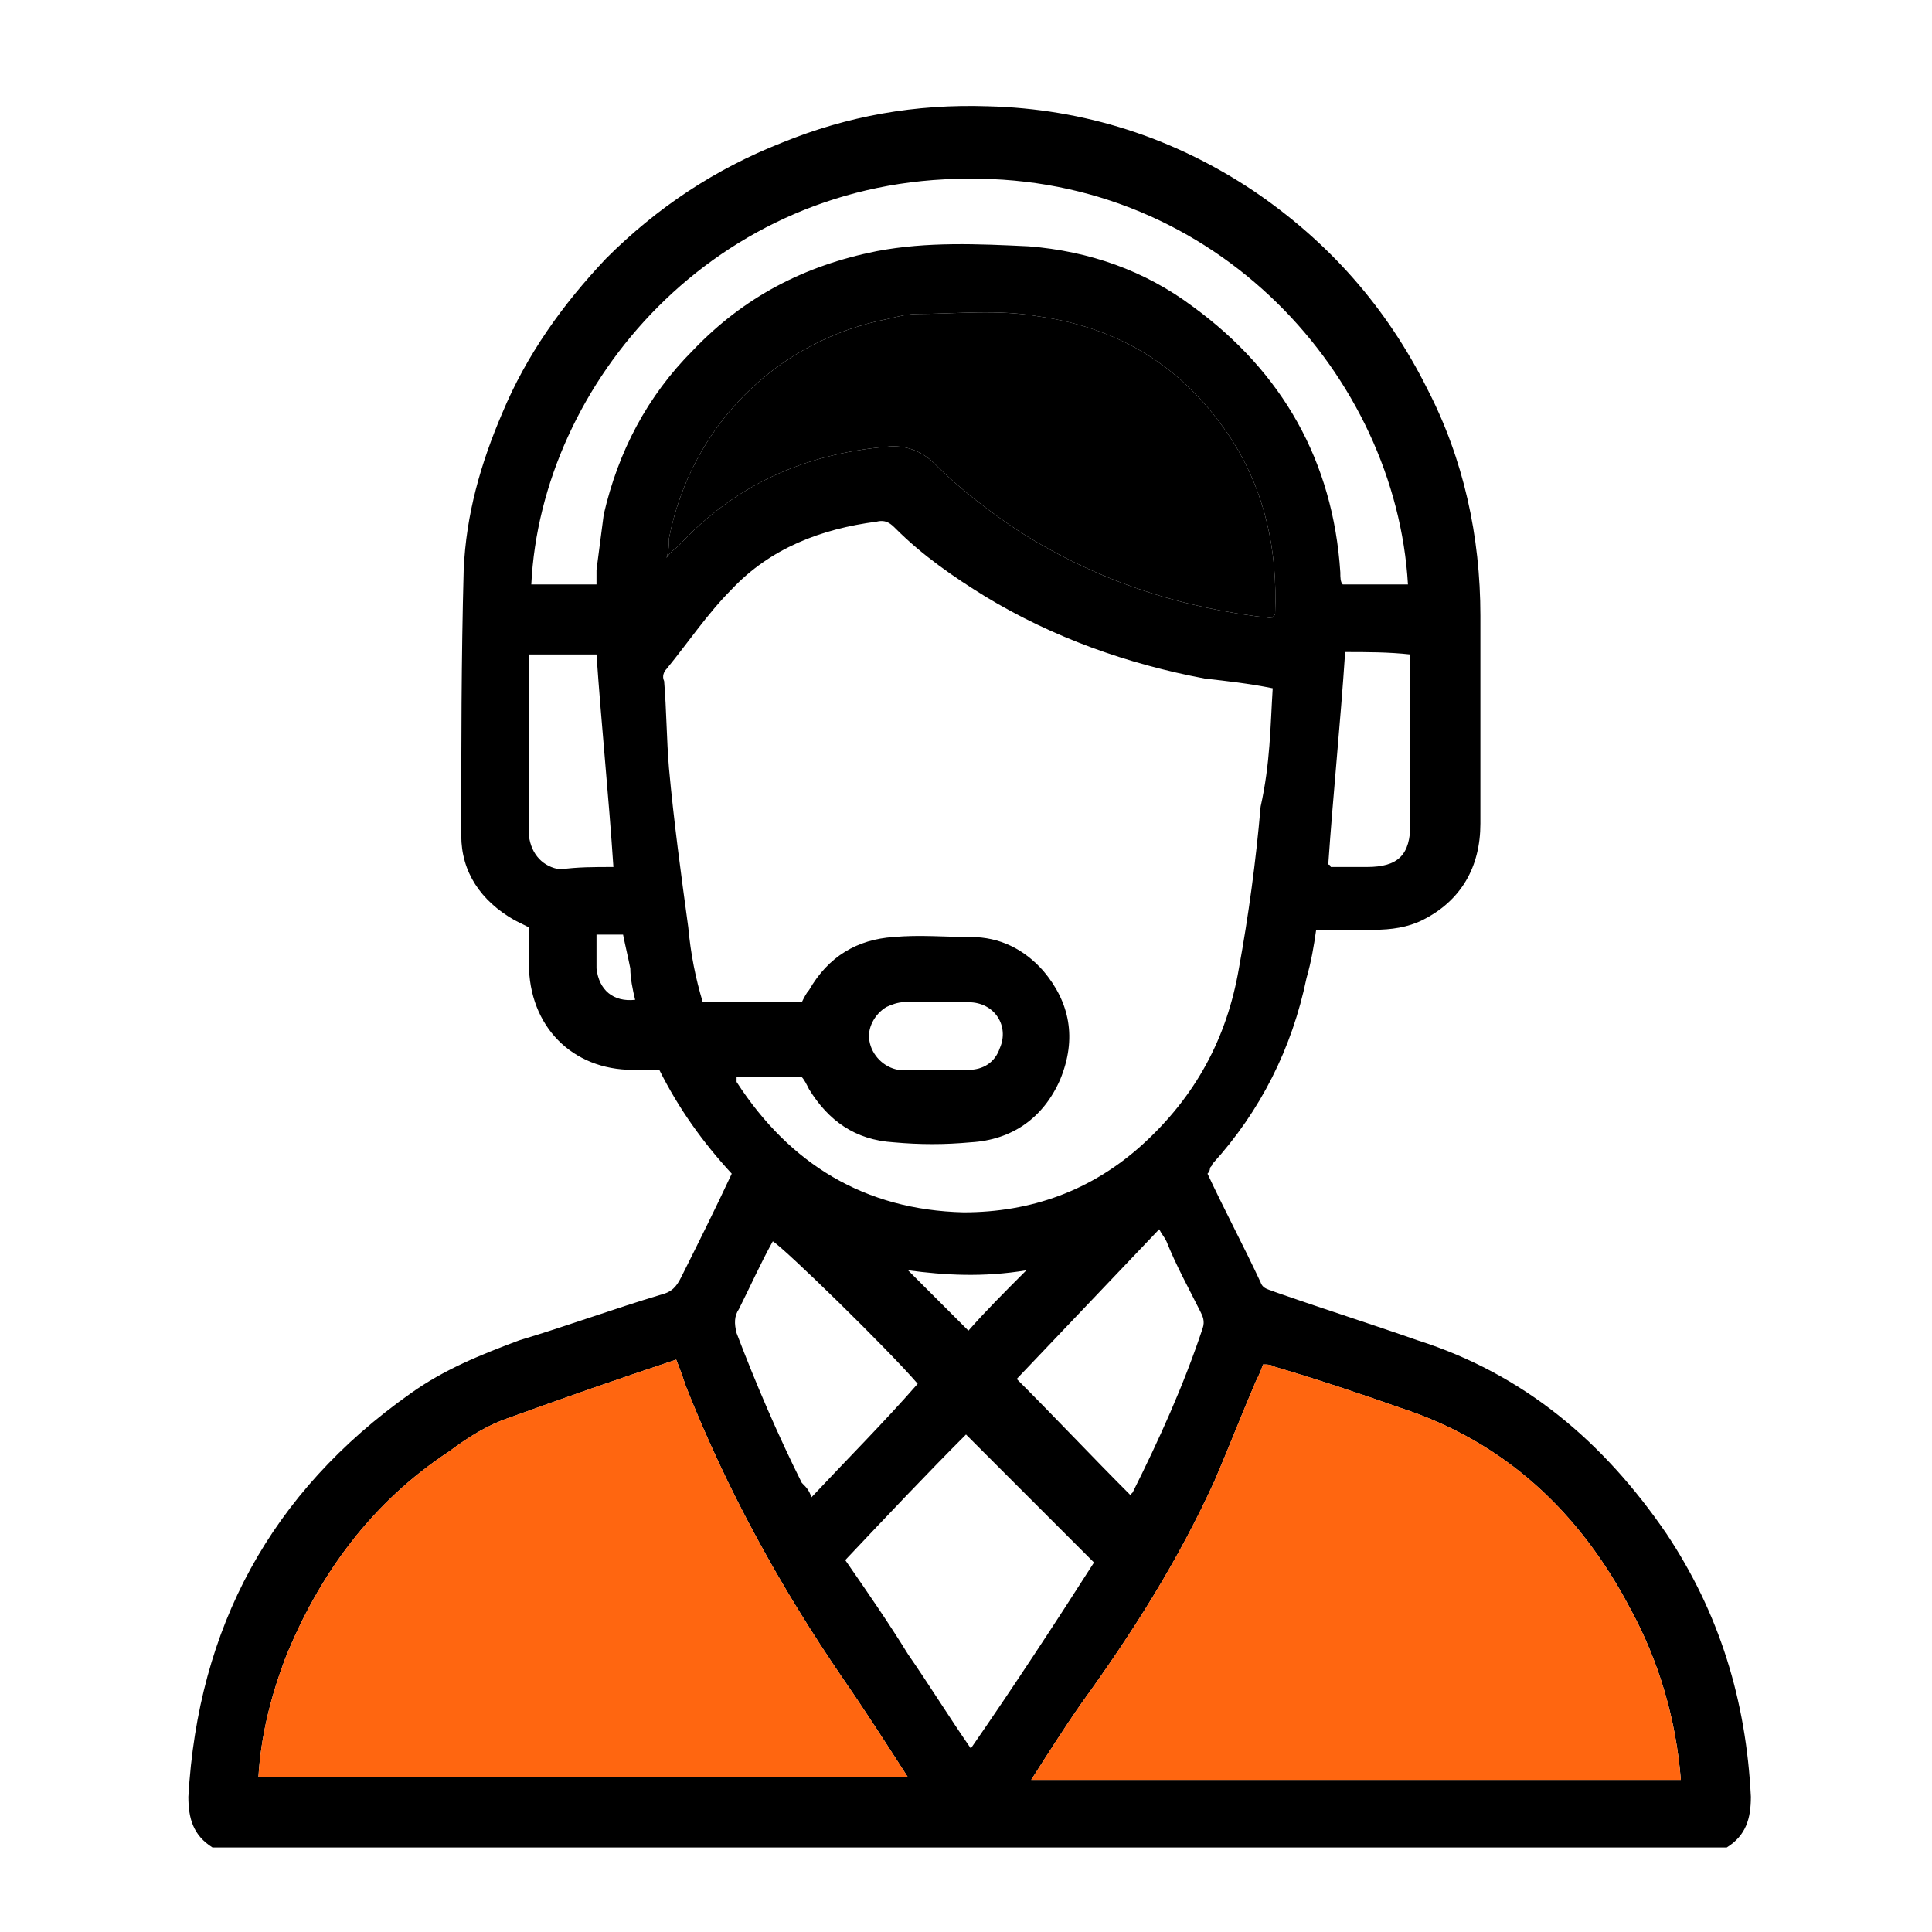
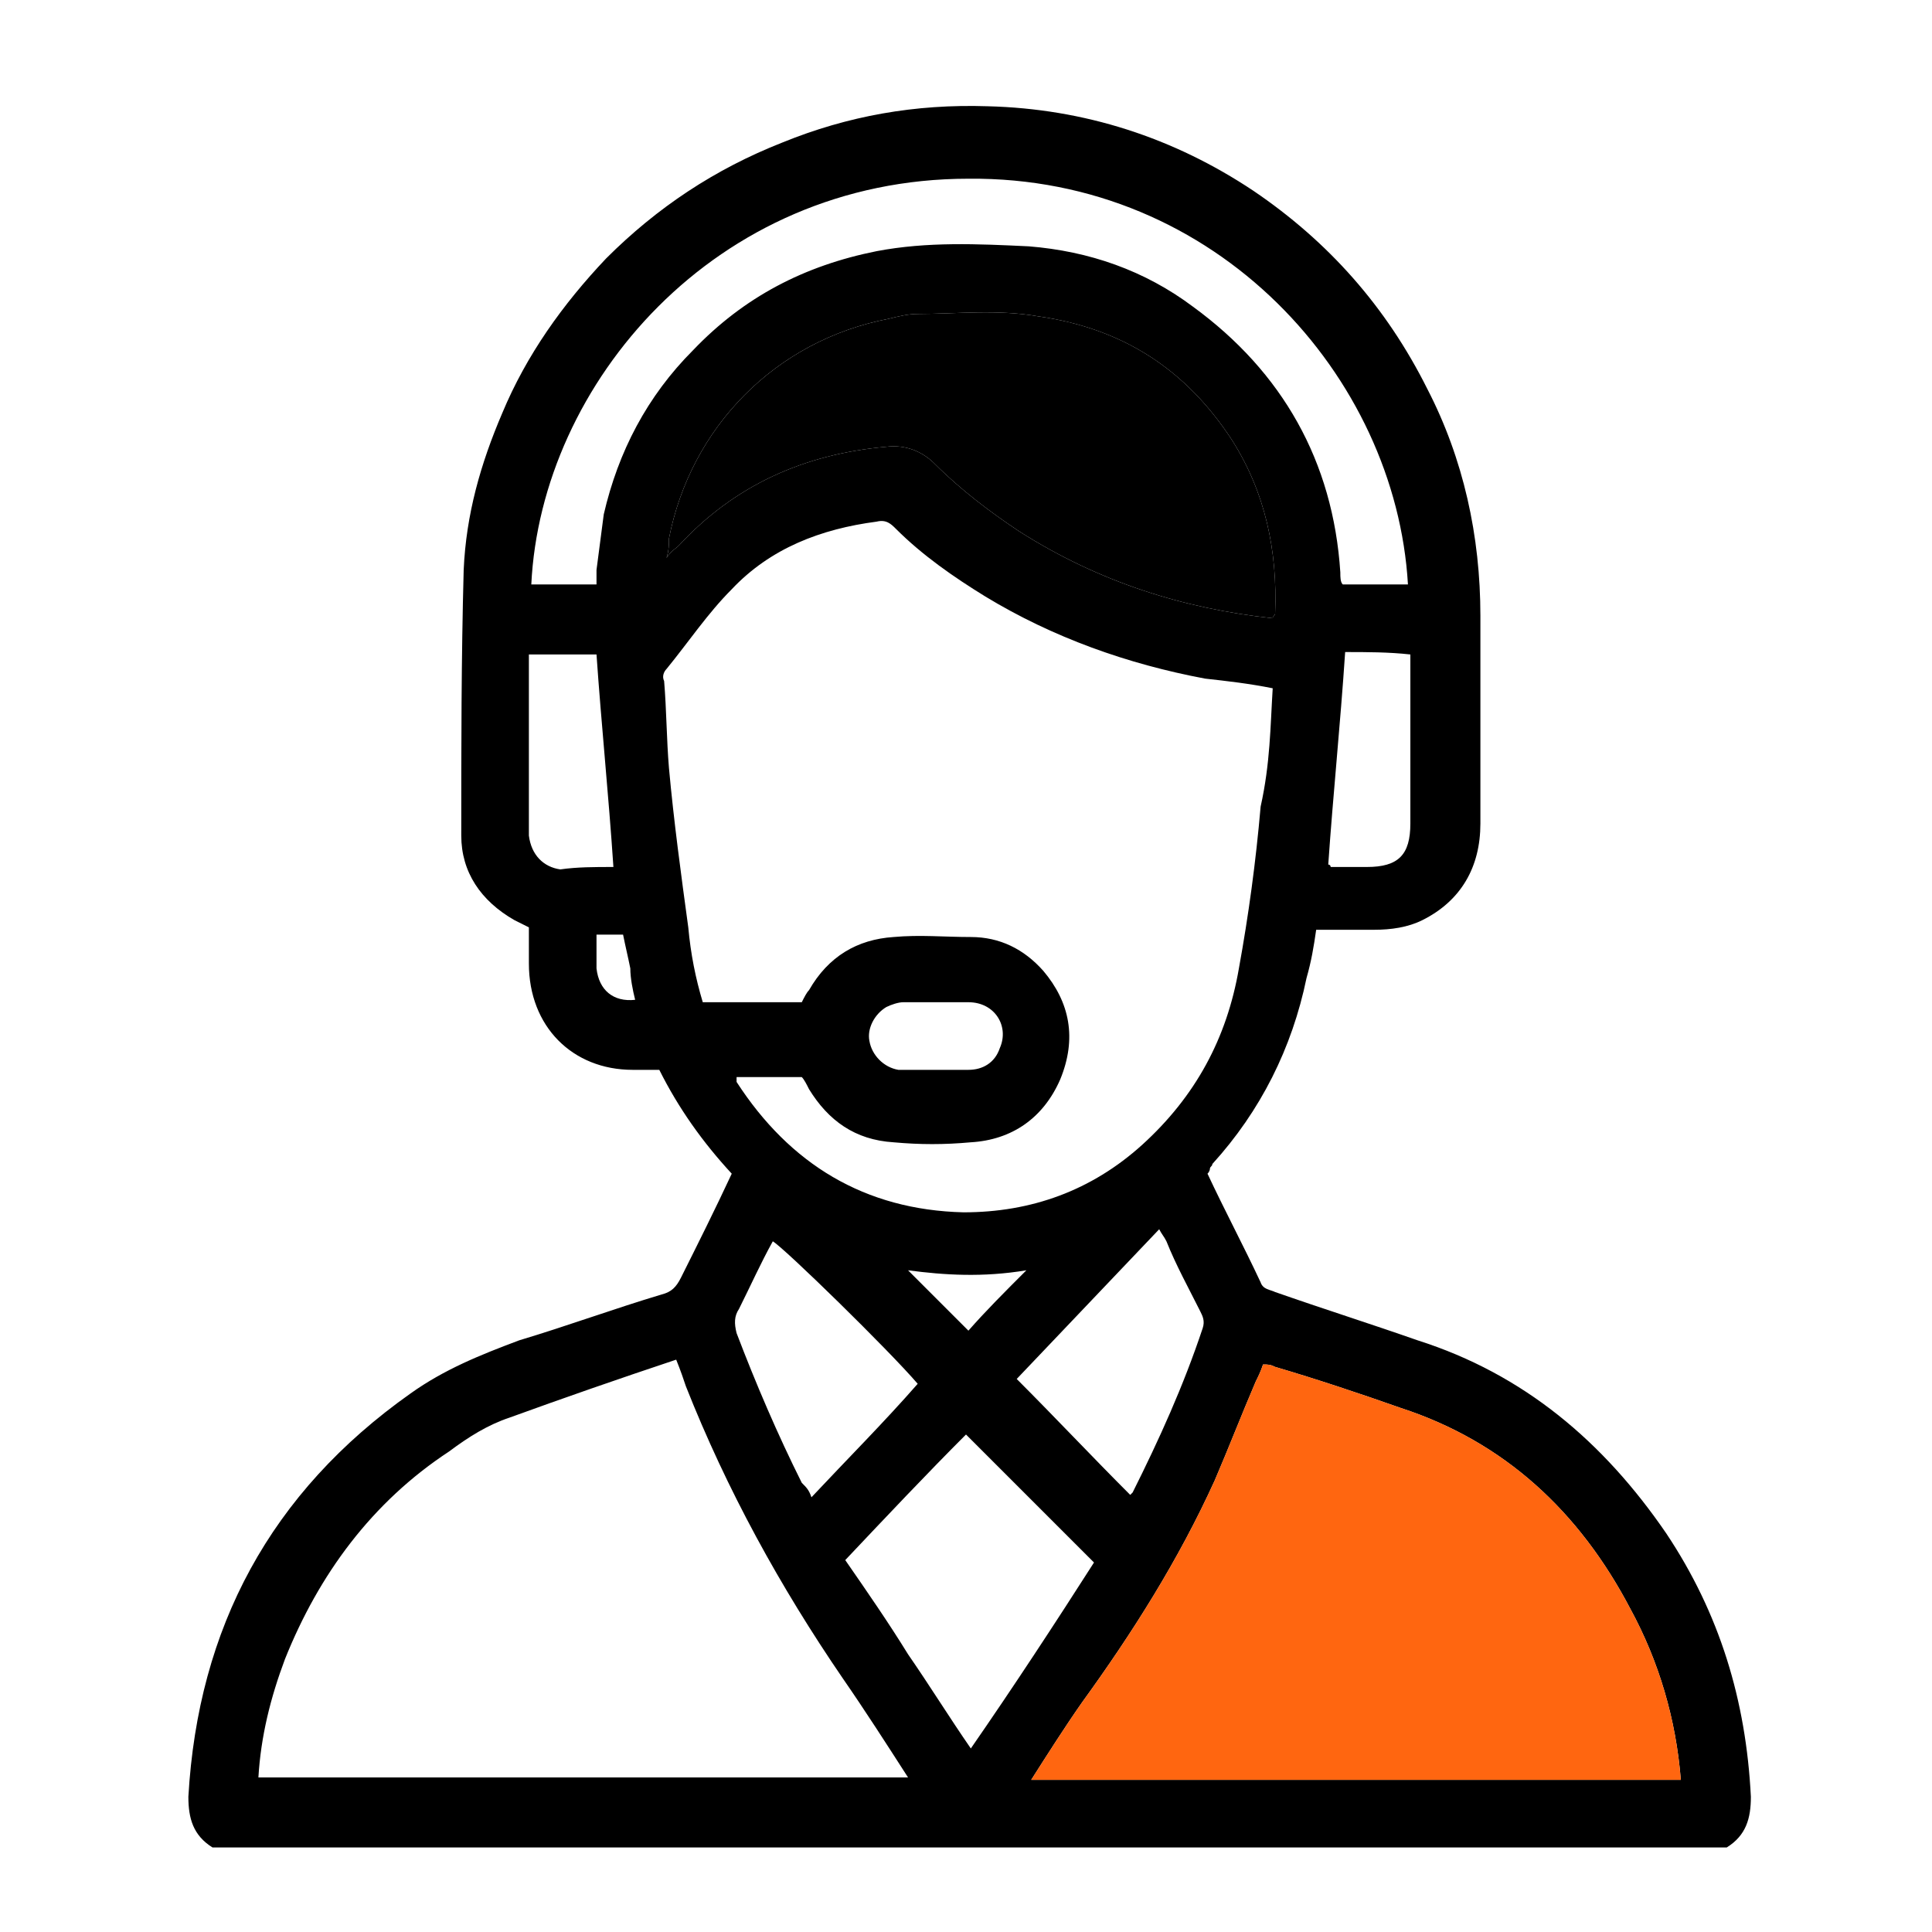
<svg xmlns="http://www.w3.org/2000/svg" version="1.1" id="Layer_1" x="0px" y="0px" viewBox="0 0 80 80" style="enable-background:new 0 0 80 80;" xml:space="preserve">
  <style type="text/css">
	.st0{fill:#FF6610;}
</style>
  <g>
    <path d="M8.8,76.5c-0.8-0.5-1-1.2-1-2.1c0.4-7,3.4-12.6,9.2-16.7c1.4-1,2.9-1.6,4.5-2.2c2-0.6,3.9-1.3,5.9-1.9   c0.4-0.1,0.6-0.3,0.8-0.7c0.7-1.4,1.4-2.8,2.1-4.3c-1.2-1.3-2.2-2.7-3-4.3c-0.4,0-0.7,0-1.1,0c-2.5,0-4.3-1.8-4.3-4.4   c0-0.5,0-1,0-1.5c-0.2-0.1-0.4-0.2-0.6-0.3c-1.4-0.8-2.2-2-2.2-3.5c0-3.7,0-7.3,0.1-11c0.1-2.3,0.7-4.4,1.6-6.5   c1-2.4,2.5-4.5,4.3-6.4c2.1-2.1,4.5-3.7,7.3-4.8c2.7-1.1,5.5-1.6,8.5-1.5c4,0.1,7.7,1.3,11,3.5c3.1,2.1,5.5,4.8,7.2,8.2   c1.5,2.9,2.2,6.1,2.2,9.4c0,2.9,0,5.8,0,8.6c0,1.8-0.8,3.2-2.4,4c-0.6,0.3-1.3,0.4-2,0.4c-0.8,0-1.5,0-2.4,0   c-0.1,0.7-0.2,1.3-0.4,2c-0.6,2.9-1.9,5.5-3.9,7.7c0,0.1-0.1,0.1-0.1,0.2c0,0,0,0.1-0.1,0.2c0.7,1.5,1.5,3,2.2,4.5   c0.1,0.3,0.4,0.3,0.6,0.4c2,0.7,3.9,1.3,5.9,2c4.4,1.4,7.7,4.2,10.3,8c2.2,3.3,3.3,6.9,3.5,10.9c0,0.9-0.2,1.6-1,2.1   C50.6,76.5,29.7,76.5,8.8,76.5z M52.7,28.5c-1-0.2-1.9-0.3-2.8-0.4c-3.2-0.6-6.3-1.7-9.1-3.4c-1.3-0.8-2.6-1.7-3.7-2.8   c-0.2-0.2-0.4-0.4-0.8-0.3c-2.3,0.3-4.4,1.1-6,2.8c-1,1-1.8,2.2-2.7,3.3c-0.1,0.1-0.2,0.3-0.1,0.5c0.1,1.2,0.1,2.4,0.2,3.6   c0.2,2.2,0.5,4.4,0.8,6.6c0.1,1.1,0.3,2.1,0.6,3.1c1.4,0,2.7,0,4.1,0c0.1-0.2,0.2-0.4,0.3-0.5c0.8-1.4,2-2.1,3.5-2.2   c1.1-0.1,2.1,0,3.2,0c1.2,0,2.2,0.5,3,1.4c1.1,1.3,1.4,2.8,0.7,4.5c-0.7,1.6-2,2.5-3.7,2.6c-1.1,0.1-2.1,0.1-3.2,0   c-1.6-0.1-2.7-0.9-3.5-2.2c-0.1-0.2-0.2-0.4-0.3-0.5c-0.9,0-1.8,0-2.7,0c0,0.1,0,0.1,0,0.2c2.2,3.4,5.3,5.3,9.4,5.4   c2.8,0,5.3-0.9,7.4-2.8c2.2-2,3.5-4.4,4-7.3c0.4-2.2,0.7-4.4,0.9-6.7C52.6,31.6,52.6,30.1,52.7,28.5z M28,56.3   c-2.4,0.8-4.7,1.6-6.9,2.4c-0.9,0.3-1.7,0.8-2.5,1.4c-3.2,2.1-5.4,5.1-6.8,8.6c-0.6,1.6-1,3.2-1.1,4.9c9,0,17.9,0,26.9,0   c-0.9-1.4-1.8-2.8-2.7-4.1c-2.6-3.8-4.8-7.8-6.5-12.1C28.3,57.1,28.2,56.8,28,56.3z M42.7,73.7c9,0,18,0,26.9,0   c-0.2-2.5-0.9-4.9-2.1-7.1c-2.1-4-5.2-6.9-9.5-8.3c-1.7-0.6-3.5-1.2-5.2-1.7c-0.2-0.1-0.3-0.1-0.5-0.1c-0.1,0.3-0.2,0.5-0.3,0.7   c-0.6,1.4-1.1,2.7-1.7,4.1c-1.5,3.3-3.4,6.3-5.5,9.2C44.1,71.5,43.4,72.6,42.7,73.7z M52.7,25.6c0-0.1,0.1-0.1,0.1-0.2   c0.1-2.6-0.4-5-1.8-7.2c-1.9-2.9-4.5-4.6-8-5.1c-1.7-0.3-3.4-0.1-5-0.1c-0.4,0-0.8,0.1-1.2,0.2c-4.7,0.9-8.2,4.5-9.1,9.1   c0,0.2,0,0.5-0.1,0.8c0.2-0.3,0.4-0.4,0.5-0.5c2.3-2.5,5.2-3.8,8.6-4.1c0.8-0.1,1.5,0.2,2,0.7c1.1,1.1,2.3,2,3.5,2.8   C45.5,24.1,49,25.2,52.7,25.6z M58.3,24.2c-0.5-8.6-7.9-16.9-18.2-16.8c-10.5,0-17.7,8.5-18.1,16.8c0.9,0,1.8,0,2.7,0   c0-0.2,0-0.4,0-0.6c0.1-0.8,0.2-1.5,0.3-2.3c0.6-2.6,1.8-4.9,3.7-6.8c2.1-2.2,4.6-3.5,7.6-4.1c2.1-0.4,4.2-0.3,6.3-0.2   c2.5,0.2,4.8,1,6.8,2.5c3.7,2.7,5.8,6.4,6.1,11c0,0.2,0,0.4,0.1,0.5C56.6,24.2,57.5,24.2,58.3,24.2z M35,64.6   c0.9,1.3,1.8,2.6,2.6,3.9c0.9,1.3,1.7,2.6,2.6,3.9c1.8-2.6,3.5-5.2,5.1-7.7c-1.8-1.8-3.5-3.5-5.3-5.3C38.4,61,36.7,62.8,35,64.6z    M46.8,61.9c0,0,0.1-0.1,0.1-0.1c1.1-2.2,2.1-4.4,2.9-6.8c0.1-0.3,0-0.5-0.1-0.7c-0.5-1-1-1.9-1.4-2.9c-0.1-0.2-0.2-0.3-0.3-0.5   c-2,2.1-4,4.2-5.9,6.2C43.7,58.7,45.2,60.3,46.8,61.9z M33.6,62c1.5-1.6,3-3.1,4.4-4.7c-1.2-1.4-5.5-5.6-6-5.9   c-0.5,0.9-0.9,1.8-1.4,2.8c-0.2,0.3-0.2,0.6-0.1,1c0.8,2.1,1.7,4.2,2.7,6.2C33.4,61.6,33.5,61.7,33.6,62z M25.4,35.9   c-0.2-3-0.5-5.9-0.7-8.8c-0.9,0-1.8,0-2.8,0c0,0.2,0,0.4,0,0.6c0,2.2,0,4.3,0,6.5c0,0.1,0,0.3,0,0.4c0.1,0.8,0.6,1.3,1.3,1.4   C23.9,35.9,24.6,35.9,25.4,35.9z M55.7,27c-0.2,3-0.5,5.9-0.7,8.8c0.1,0,0.1,0.1,0.1,0.1c0.5,0,1,0,1.5,0c1.3,0,1.8-0.5,1.8-1.8   c0-2.2,0-4.3,0-6.5c0-0.2,0-0.4,0-0.5C57.5,27,56.6,27,55.7,27z M38.7,44.3C38.7,44.3,38.7,44.3,38.7,44.3c0.5,0,0.9,0,1.4,0   c0.6,0,1.1-0.3,1.3-0.9c0.4-0.9-0.2-1.9-1.3-1.9c-0.9,0-1.8,0-2.7,0c-0.2,0-0.5,0.1-0.7,0.2c-0.5,0.3-0.8,0.9-0.7,1.4   c0.1,0.6,0.6,1.1,1.2,1.2C37.7,44.3,38.2,44.3,38.7,44.3z M40.1,55.1c0.7-0.8,1.5-1.6,2.4-2.5c-1.8,0.3-3.4,0.2-4.9,0   C38.3,53.3,39.2,54.2,40.1,55.1z M24.7,38.7c0,0.5,0,1,0,1.4c0.1,0.9,0.7,1.4,1.6,1.3c-0.1-0.4-0.2-0.9-0.2-1.3   c-0.1-0.5-0.2-0.9-0.3-1.4C25.5,38.7,25.1,38.7,24.7,38.7z" />
  </g>
-   <path class="st0" d="M28,56.3c-2.4,0.8-4.7,1.6-6.9,2.4c-0.9,0.3-1.7,0.8-2.5,1.4c-3.2,2.1-5.4,5.1-6.8,8.6c-0.6,1.6-1,3.2-1.1,4.9  c9,0,17.9,0,26.9,0c-0.9-1.4-1.8-2.8-2.7-4.1c-2.6-3.8-4.8-7.8-6.5-12.1C28.3,57.1,28.2,56.8,28,56.3z" />
  <path class="st0" d="M42.7,73.7c9,0,18,0,26.9,0c-0.2-2.5-0.9-4.9-2.1-7.1c-2.1-4-5.2-6.9-9.5-8.3c-1.7-0.6-3.5-1.2-5.2-1.7  c-0.2-0.1-0.3-0.1-0.5-0.1c-0.1,0.3-0.2,0.5-0.3,0.7c-0.6,1.4-1.1,2.7-1.7,4.1c-1.5,3.3-3.4,6.3-5.5,9.2  C44.1,71.5,43.4,72.6,42.7,73.7z" />
  <path d="M52.7,25.6c0-0.1,0.1-0.1,0.1-0.2c0.1-2.6-0.4-5-1.8-7.2c-1.9-2.9-4.5-4.6-8-5.1c-1.7-0.3-3.4-0.1-5-0.1  c-0.4,0-0.8,0.1-1.2,0.2c-4.7,0.9-8.2,4.5-9.1,9.1c0,0.2,0,0.5-0.1,0.8c0.2-0.3,0.4-0.4,0.5-0.5c2.3-2.5,5.2-3.8,8.6-4.1  c0.8-0.1,1.5,0.2,2,0.7c1.1,1.1,2.3,2,3.5,2.8C45.5,24.1,49,25.2,52.7,25.6z" />
</svg>